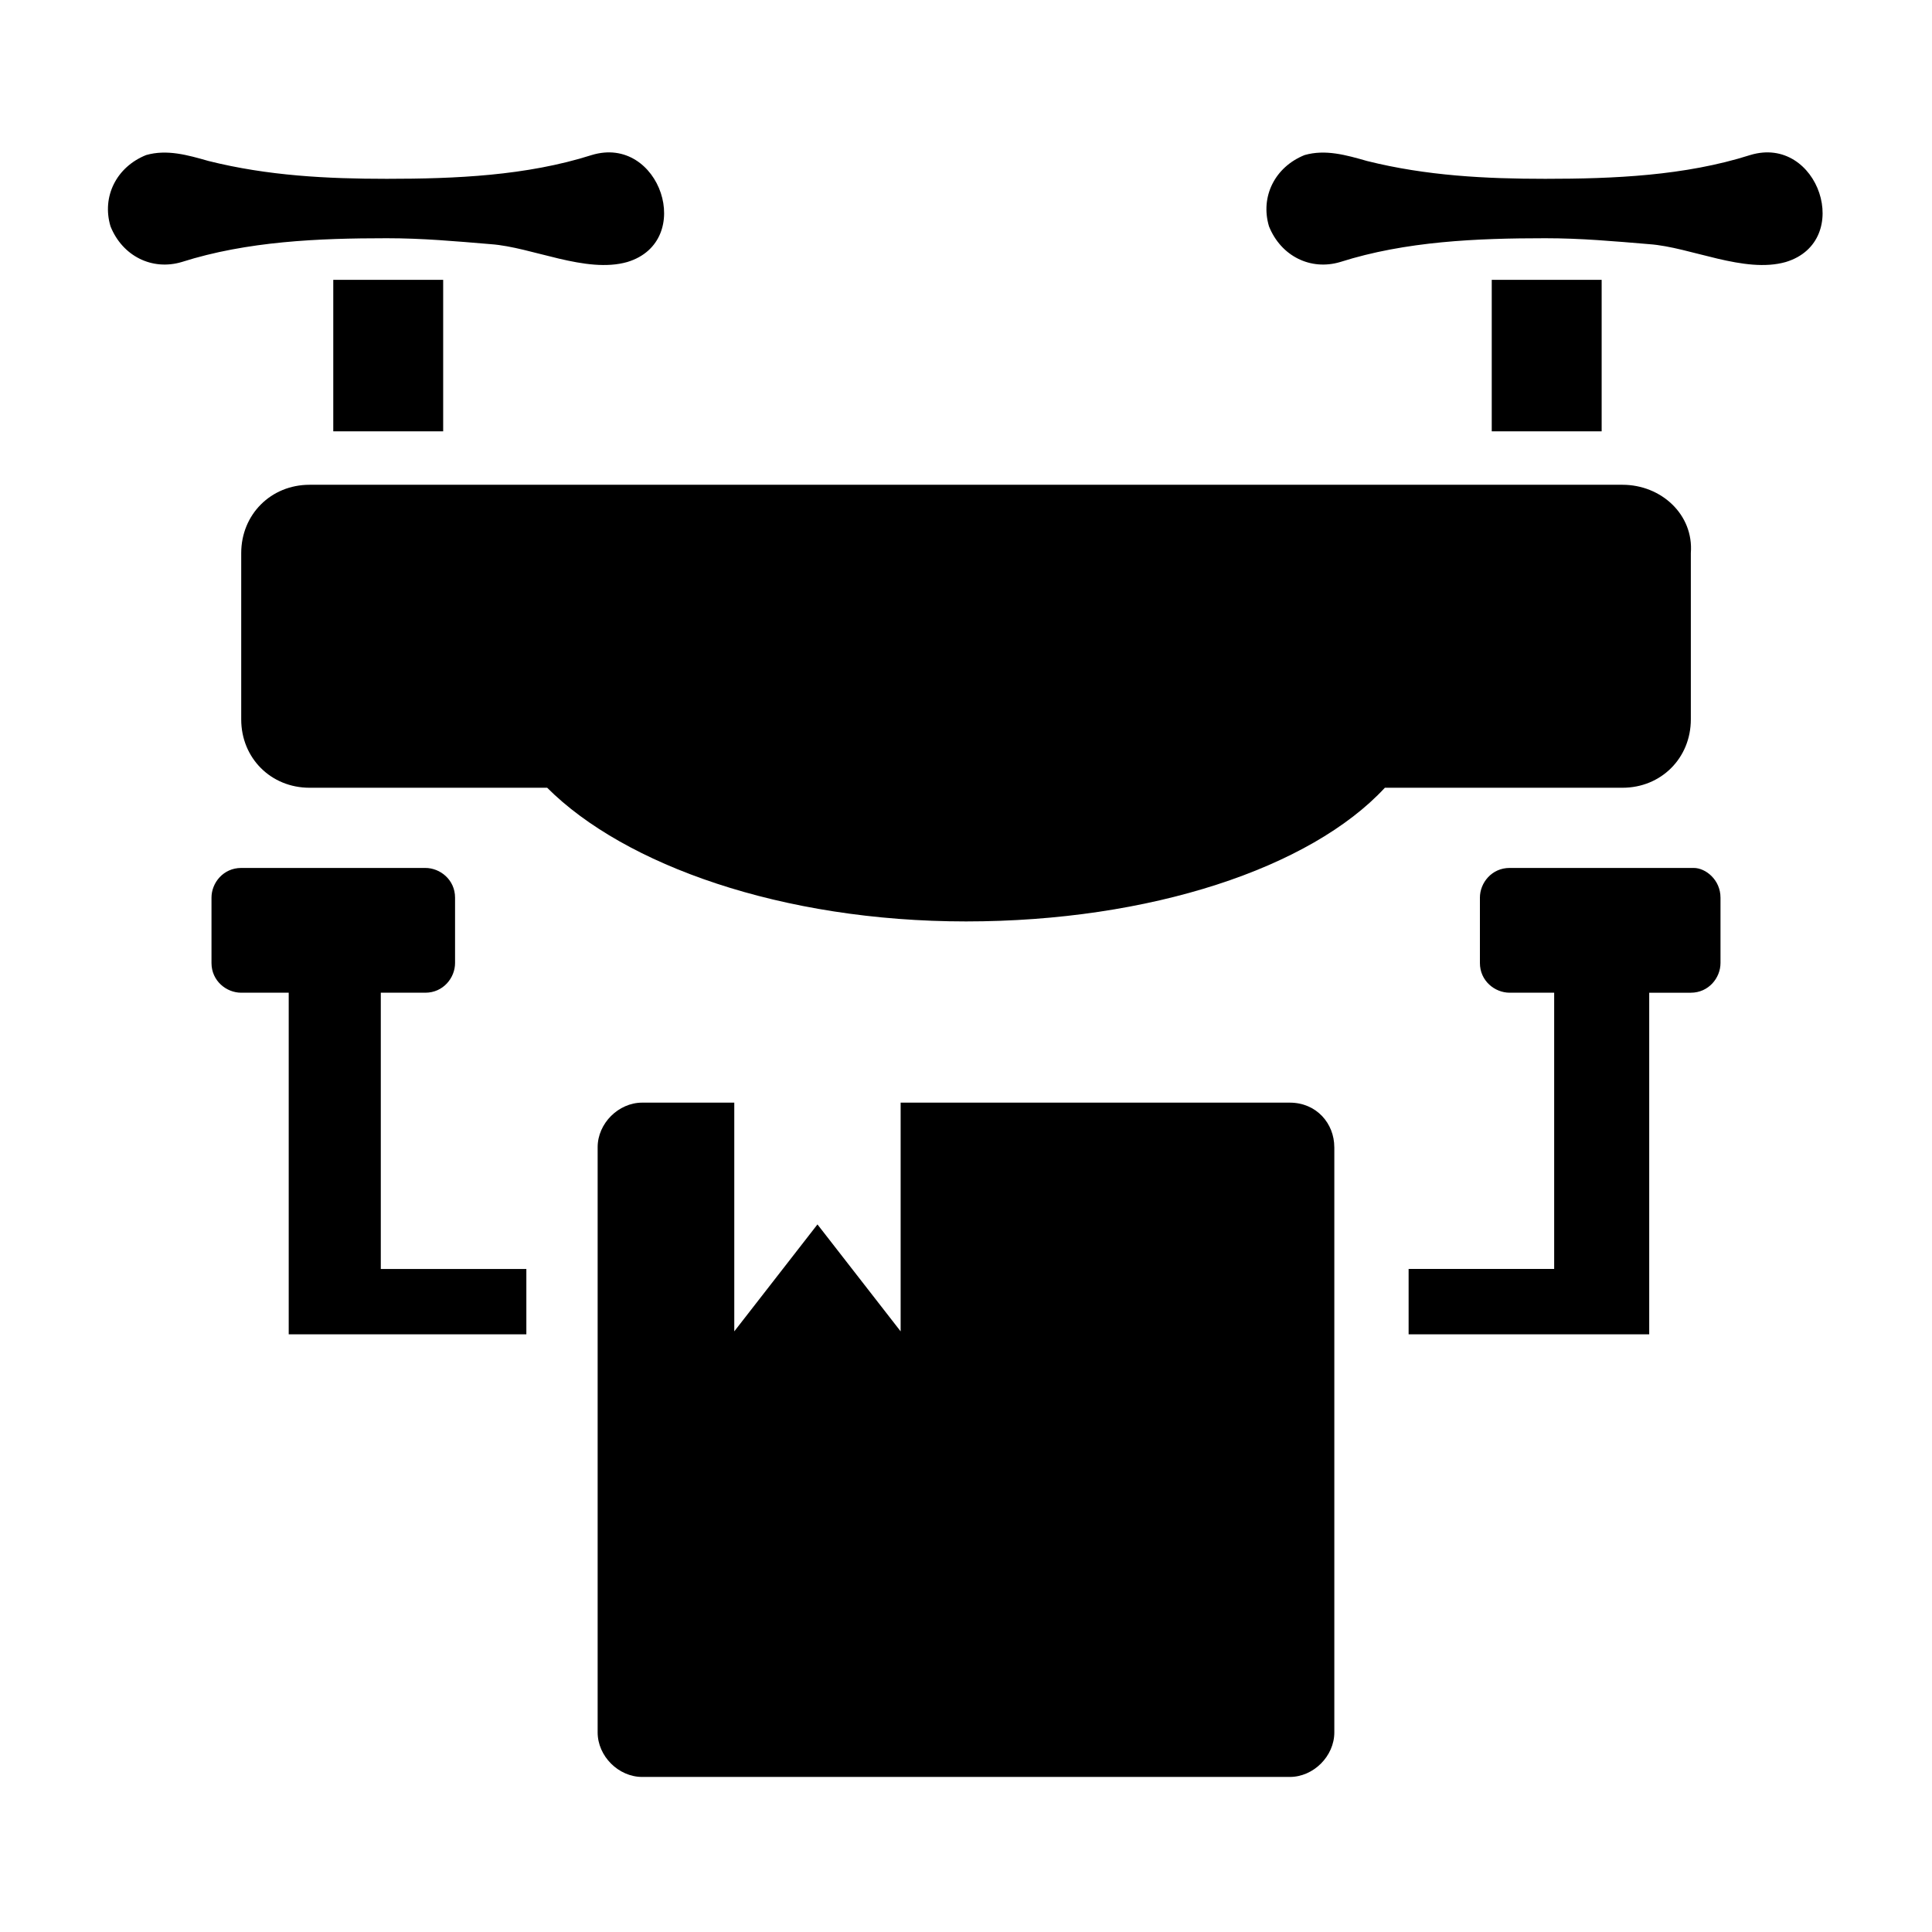
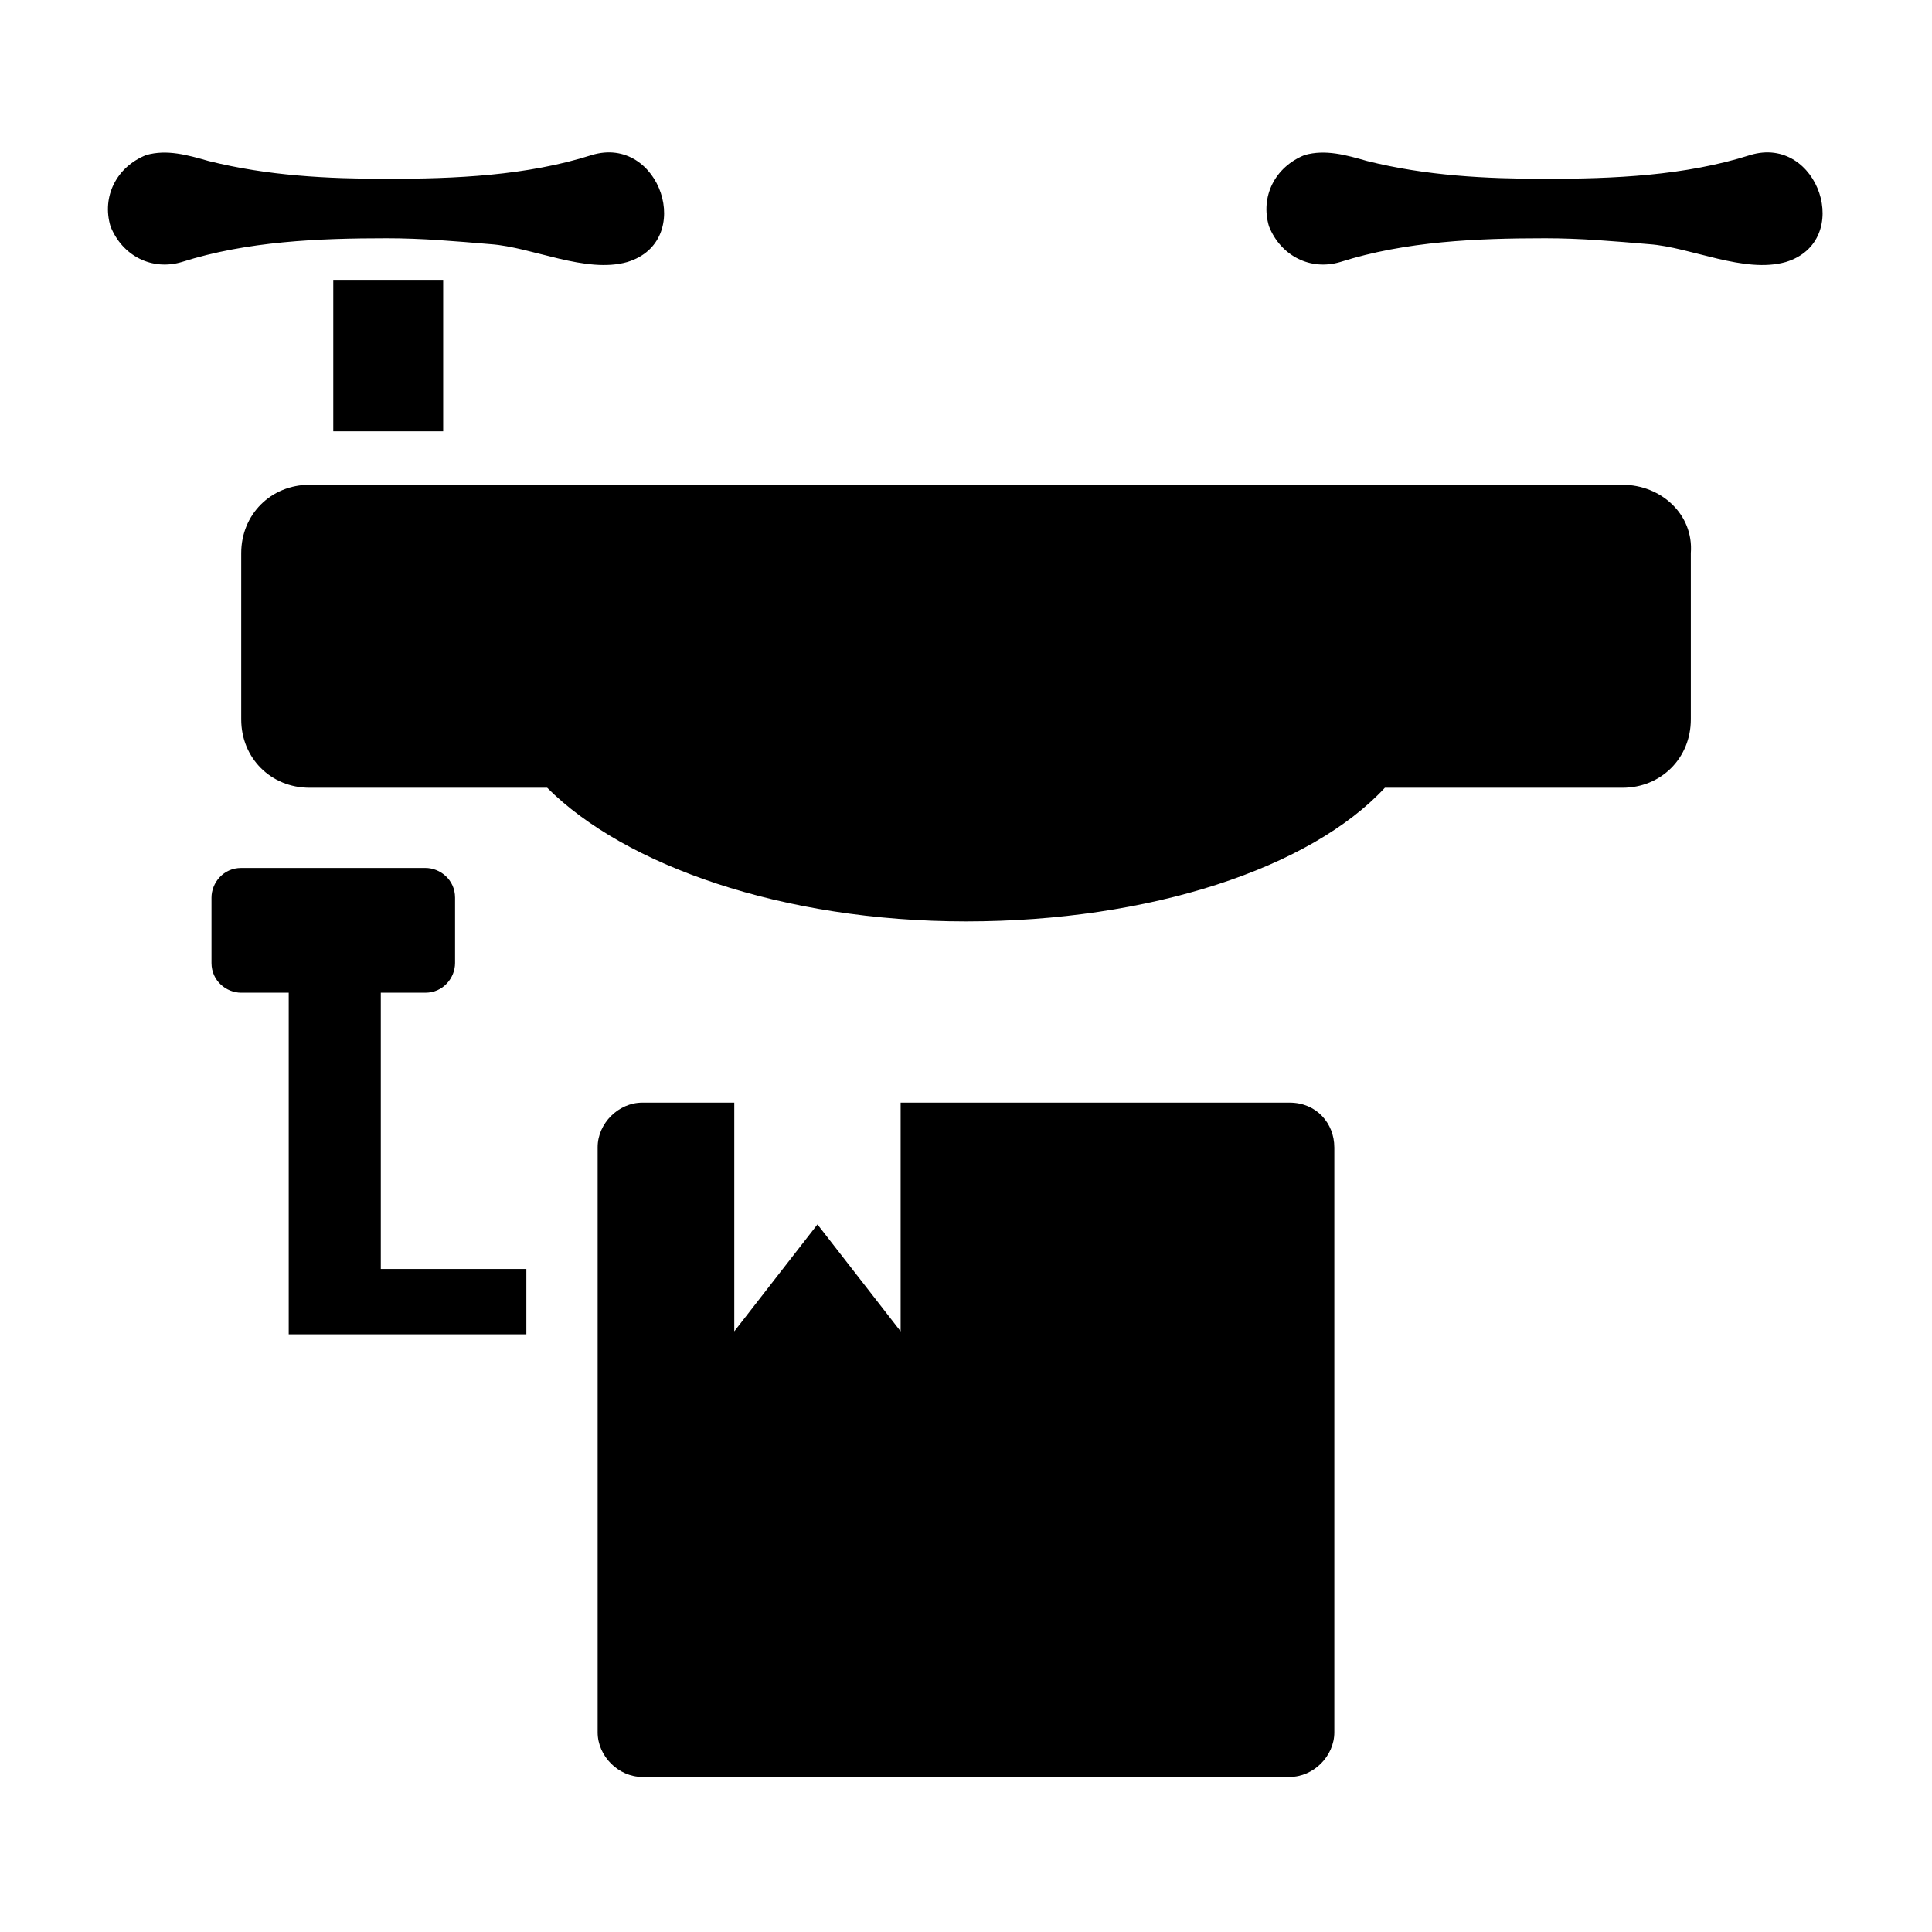
<svg xmlns="http://www.w3.org/2000/svg" fill="#000000" width="800px" height="800px" version="1.1" viewBox="144 144 512 512">
  <g>
    <path d="m497.61 448.02v155.08c0 6.297-5.512 11.809-11.809 11.809h-171.61c-6.297 0-11.809-5.512-11.809-11.809v-155.08c0-6.297 5.512-11.809 11.809-11.809h24.402v60.613l22.043-28.34 22.043 28.34v-60.613h103.12c7.078 0 11.805 5.508 11.805 11.809z" />
    <path d="m573.97 272.47h-347.94c-10.234 0-18.105 7.871-18.105 18.105v44.082c0 10.234 7.871 18.105 18.105 18.105h62.977c20.469 20.469 62.188 35.426 111 35.426 48.805 0 91.316-14.168 111-35.426h62.977c10.234 0 18.105-7.871 18.105-18.105v-44.082c0.785-10.234-7.875-18.105-18.109-18.105z" />
    <path d="m310.26 213.43c-11.02 3.148-25.191-3.938-36.211-4.723-9.445-0.789-18.105-1.574-27.551-1.574-18.105 0-37 0.789-54.316 6.297-7.871 2.363-15.742-1.574-18.895-9.445-2.363-7.871 1.574-15.742 9.445-18.895 5.512-1.574 11.02 0 16.531 1.574 15.742 3.938 31.488 4.723 47.23 4.723 18.105 0 37-0.789 54.316-6.297 18.109-5.508 27.555 22.832 9.449 28.34z" />
    <path d="m617.27 213.43c-11.02 3.148-25.191-3.938-36.211-4.723-9.445-0.789-18.105-1.574-27.551-1.574-18.105 0-37 0.789-54.316 6.297-7.871 2.363-15.742-1.574-18.895-9.445-2.363-7.871 1.574-15.742 9.445-18.895 5.512-1.574 11.02 0 16.531 1.574 15.742 3.938 31.488 4.723 47.23 4.723 18.105 0 37-0.789 54.316-6.297 18.109-5.508 27.555 22.832 9.449 28.34z" />
    <path d="m232.32 218.16h29.125v40.148h-29.125z" />
-     <path d="m539.33 218.16h29.125v40.148h-29.125z" />
    <path d="m283.49 480.29v17.32h-62.977v-90.531h-12.594c-3.938 0-7.871-3.148-7.871-7.871v-17.32c0-3.938 3.148-7.871 7.871-7.871h48.805c3.938 0 7.871 3.148 7.871 7.871v17.32c0 3.938-3.148 7.871-7.871 7.871h-11.809v73.211z" />
-     <path d="m599.95 381.89v17.32c0 3.938-3.148 7.871-7.871 7.871h-11.02v90.527h-63.762v-17.32h38.574v-73.211h-11.809c-3.938 0-7.871-3.148-7.871-7.871v-17.32c0-3.938 3.148-7.871 7.871-7.871h48.805c3.144 0 7.082 3.148 7.082 7.875z" />
  </g>
</svg>